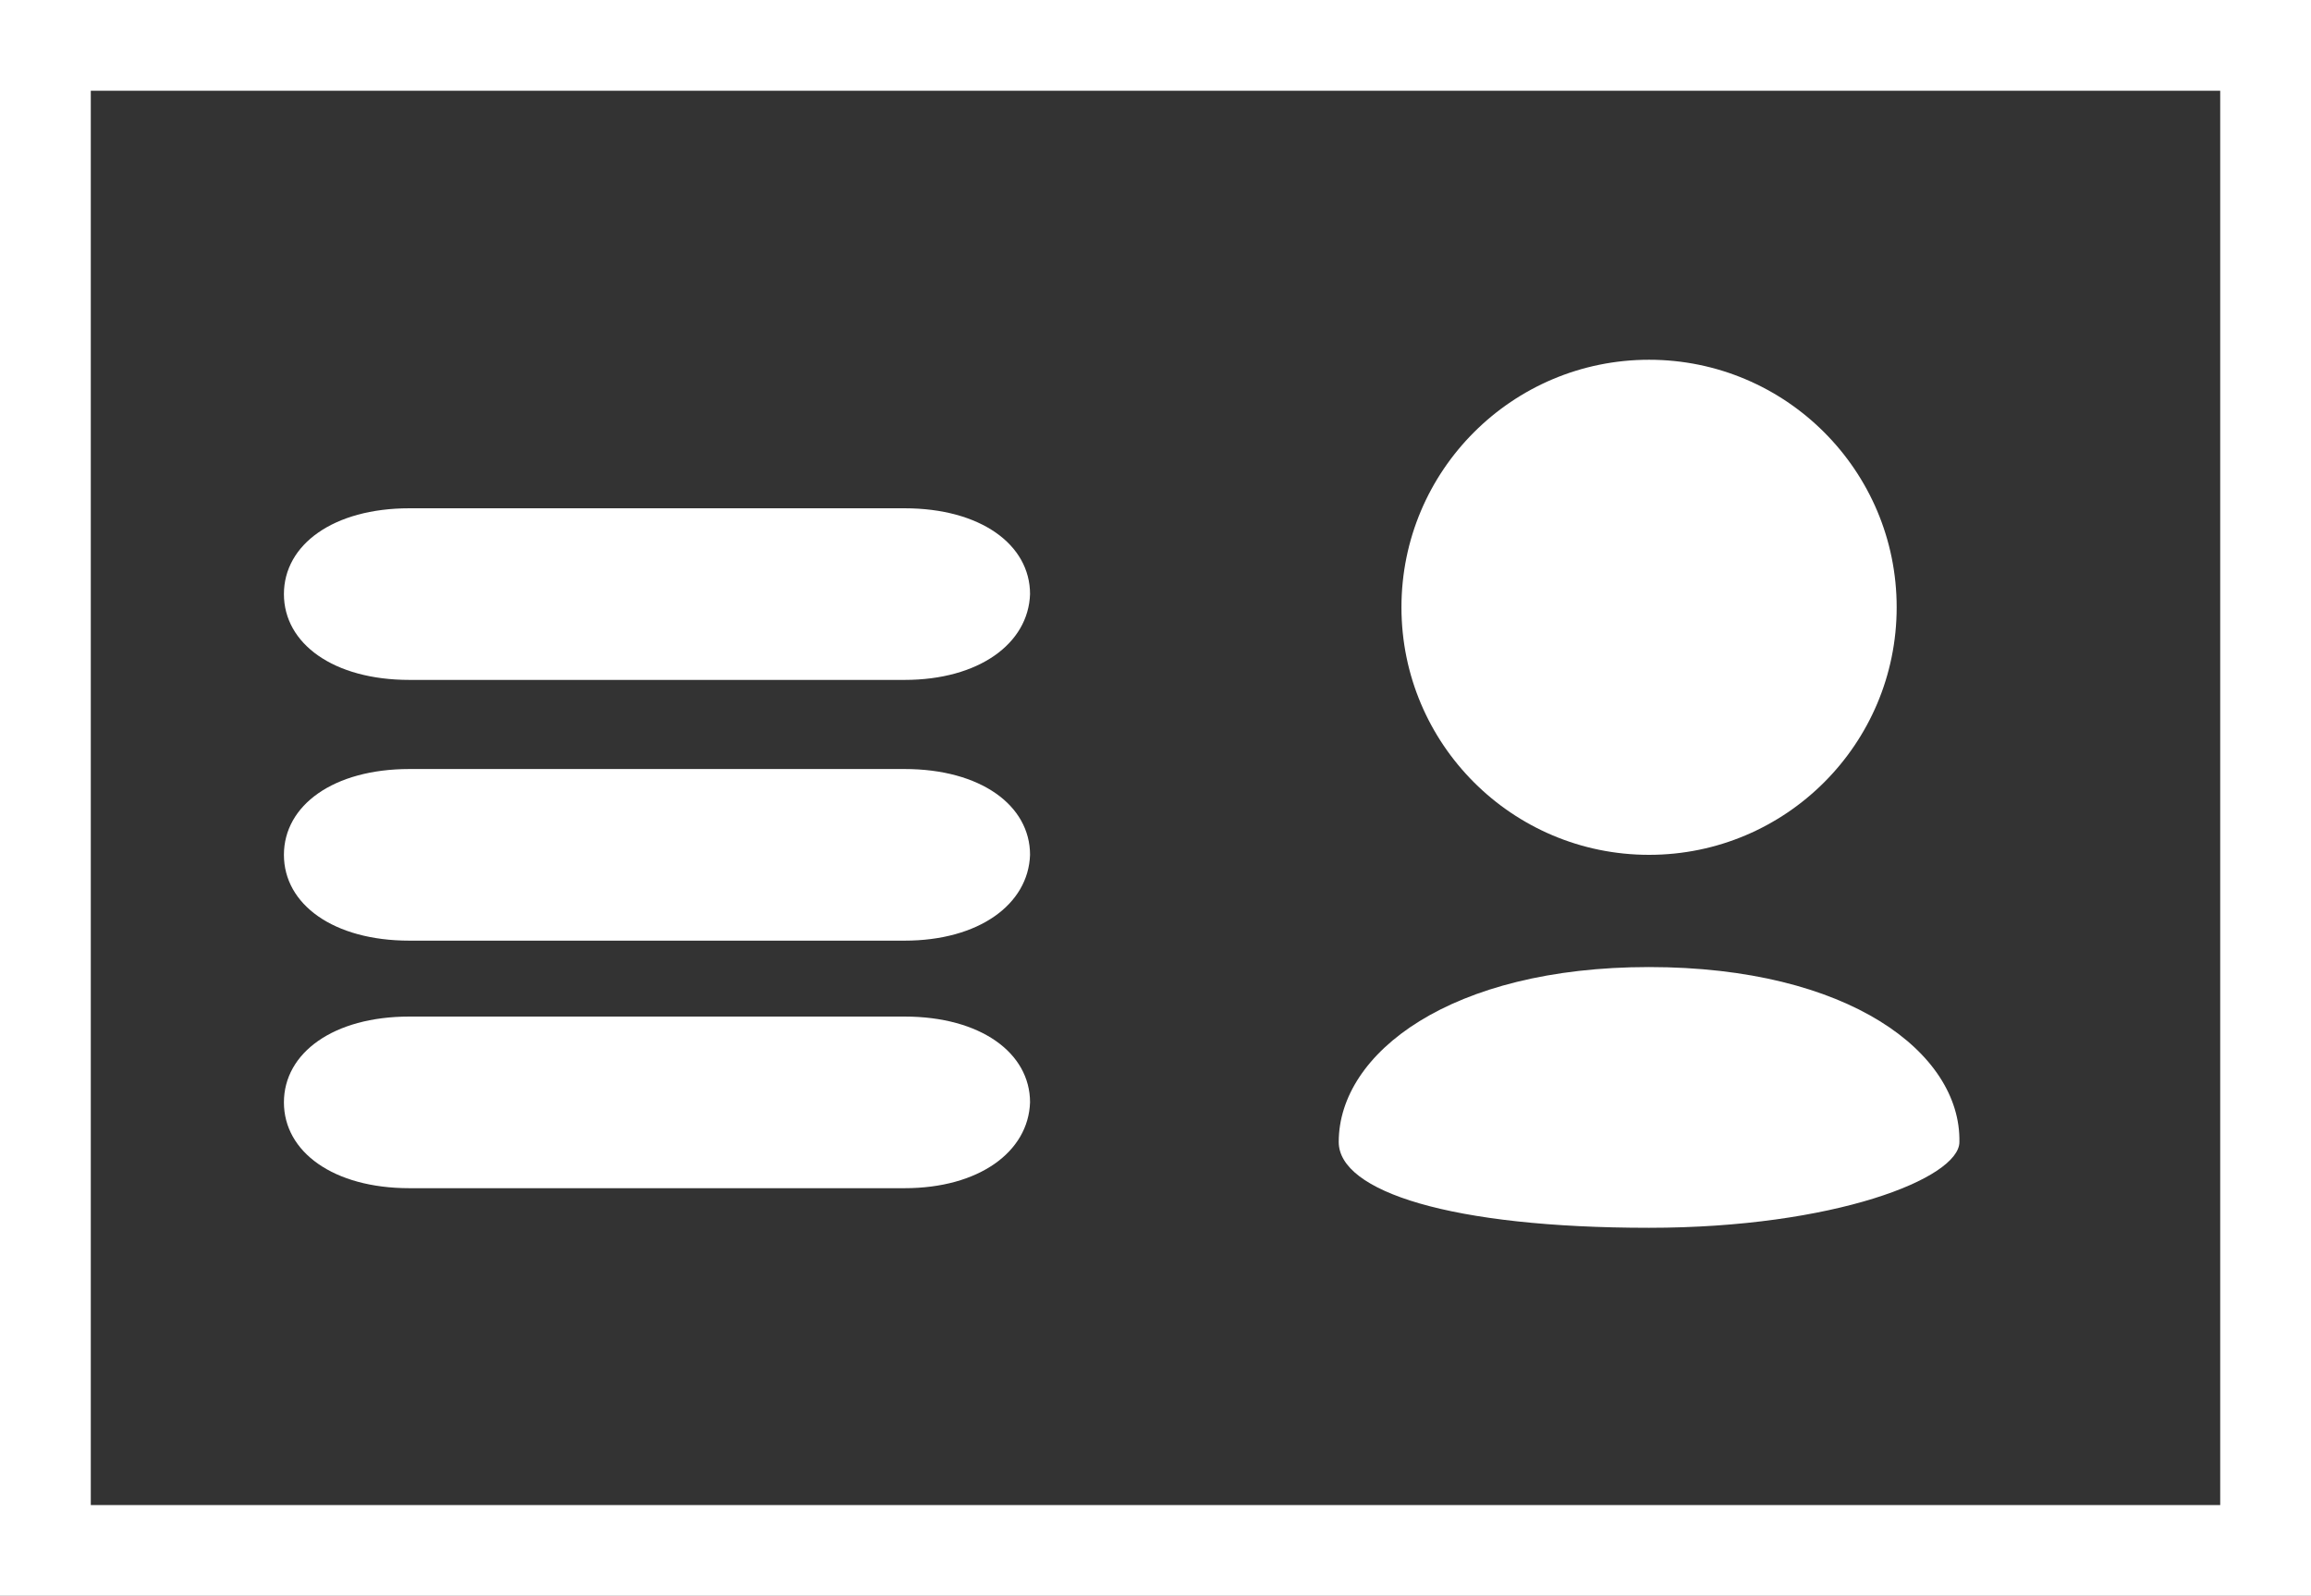
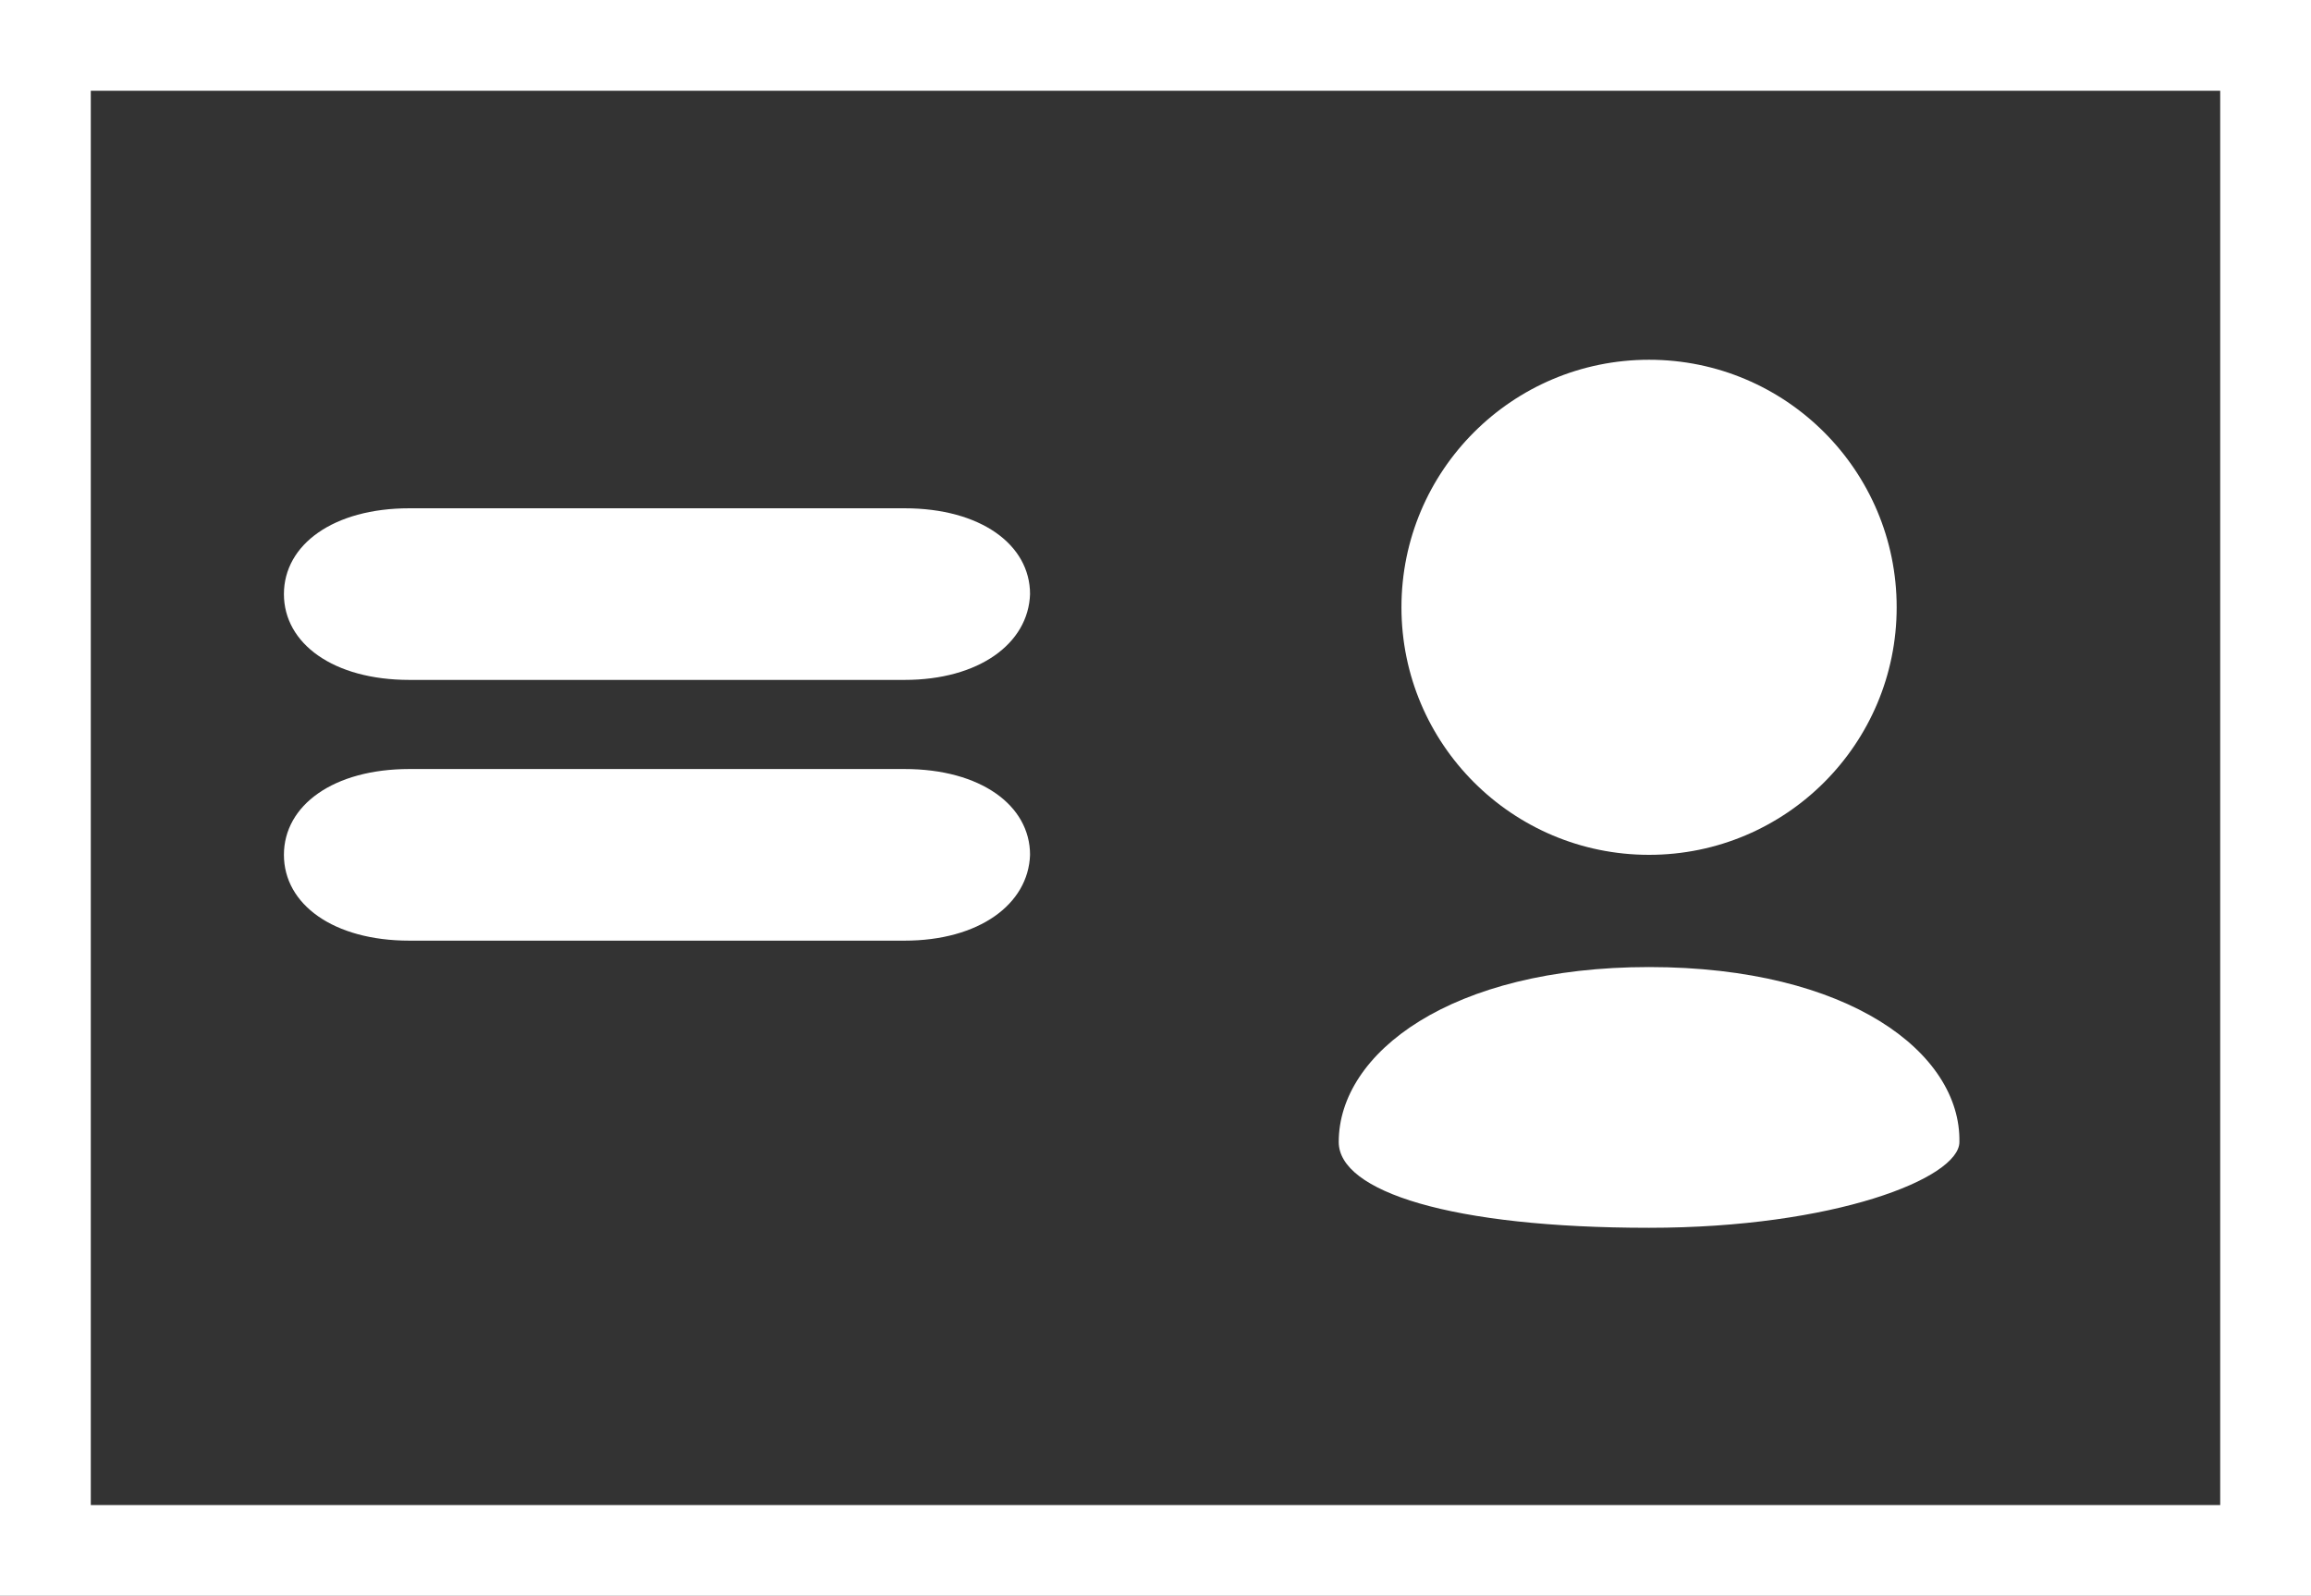
<svg xmlns="http://www.w3.org/2000/svg" version="1.1" id="Ebene_1" x="0px" y="0px" viewBox="0 0 140 96.7" style="enable-background:new 0 0 140 96.7;" xml:space="preserve">
  <rect x="0" y="0" width="140" height="96.7" fill="#333333" stroke="none" />
  <style type="text/css">
	.st0{fill:#FFFFFF;}
</style>
  <g>
    <g>
      <path class="st0" d="M54.8,41.2h-30c-4.6,0-7.6-2.2-7.6-5.2s3-5.2,7.6-5.2h30c4.6,0,7.6,2.2,7.6,5.2C62.3,39,59.3,41.2,54.8,41.2z    " />
    </g>
  </g>
  <g>
    <g>
      <path class="st0" d="M54.8,57h-30c-4.6,0-7.6-2.2-7.6-5.2s3-5.2,7.6-5.2h30c4.6,0,7.6,2.2,7.6,5.2C62.3,54.8,59.3,57,54.8,57z" />
    </g>
  </g>
  <g>
    <g>
-       <path class="st0" d="M54.8,72h-30c-4.6,0-7.6-2.2-7.6-5.2s3-5.2,7.6-5.2h30c4.6,0,7.6,2.2,7.6,5.2C62.3,69.8,59.3,72,54.8,72z" />
-     </g>
+       </g>
  </g>
  <g>
    <g>
      <circle class="st0" cx="99.9" cy="36.8" r="15" />
    </g>
  </g>
  <g>
    <g>
      <g>
        <path class="st0" d="M99.9,58.6c-12,0-18.8,5.2-18.8,10.6c0,3,6.8,5.2,18.8,5.2c11.2,0,18.8-3,18.8-5.2     C118.8,63.8,112,58.6,99.9,58.6z" />
      </g>
    </g>
  </g>
  <path class="st0" d="M134.5,91.2H5.5V5.5h129V91.2z M0,0v96.7h140V0H0z" />
</svg>